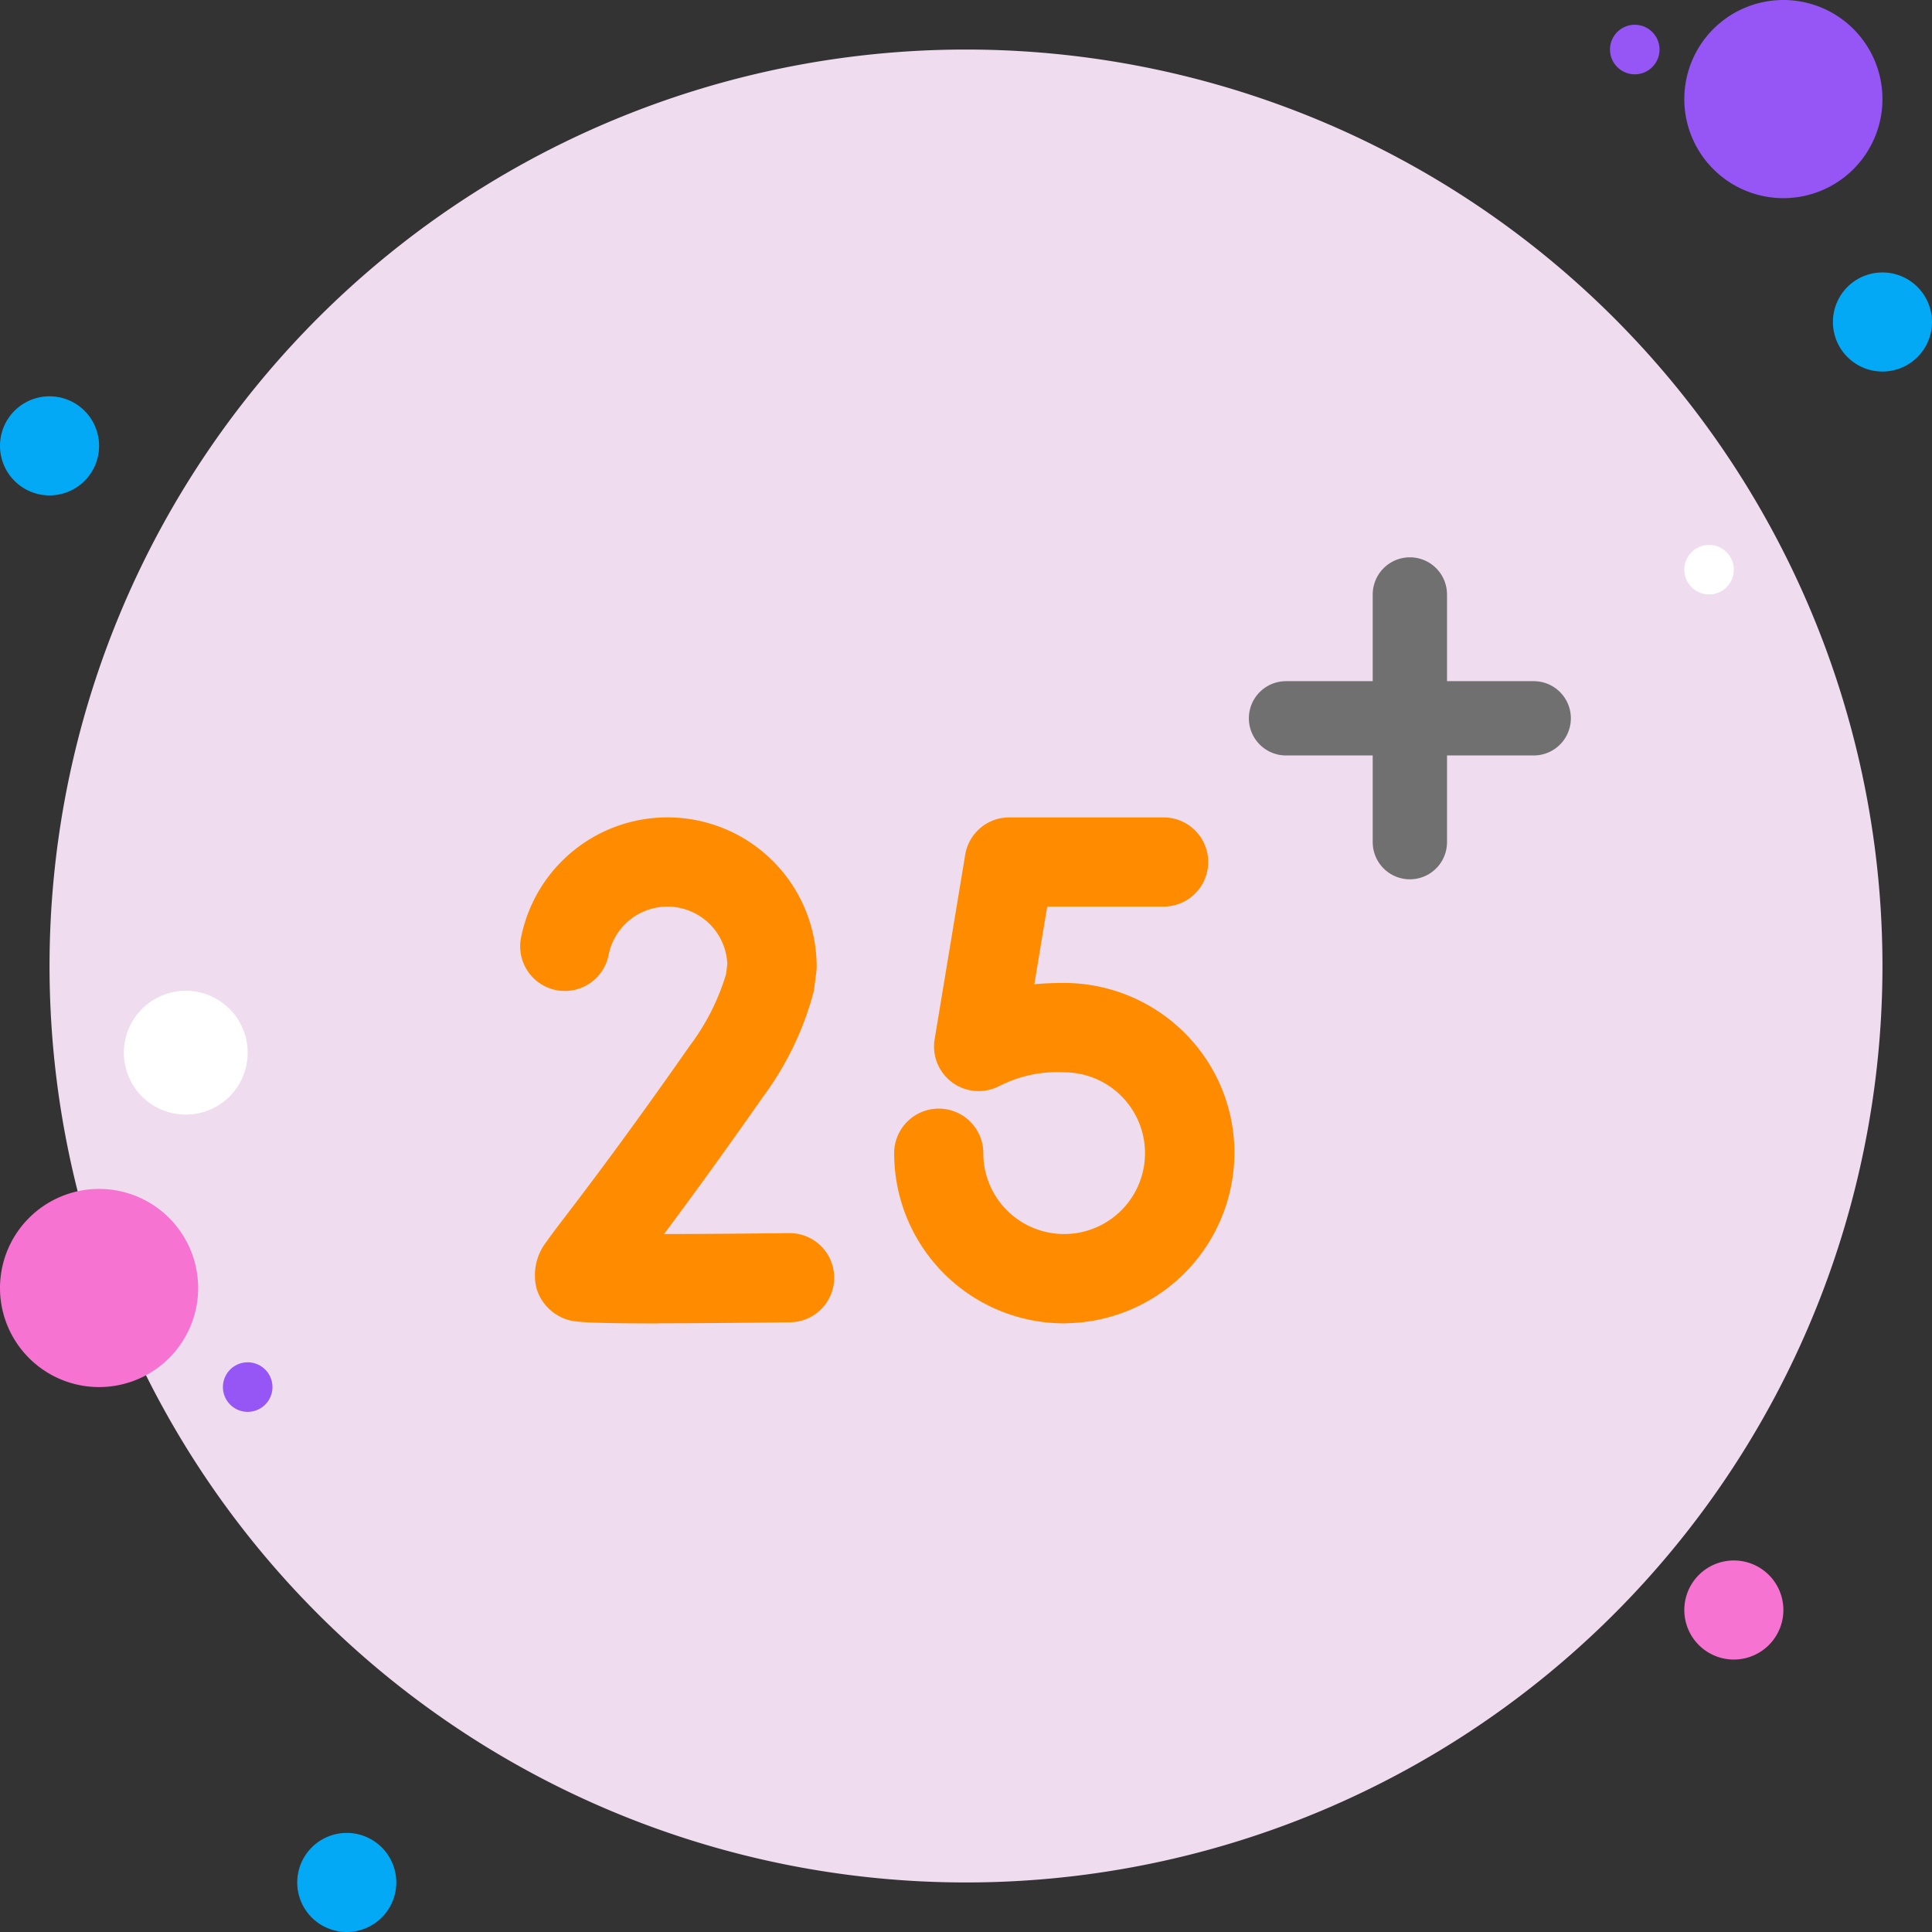
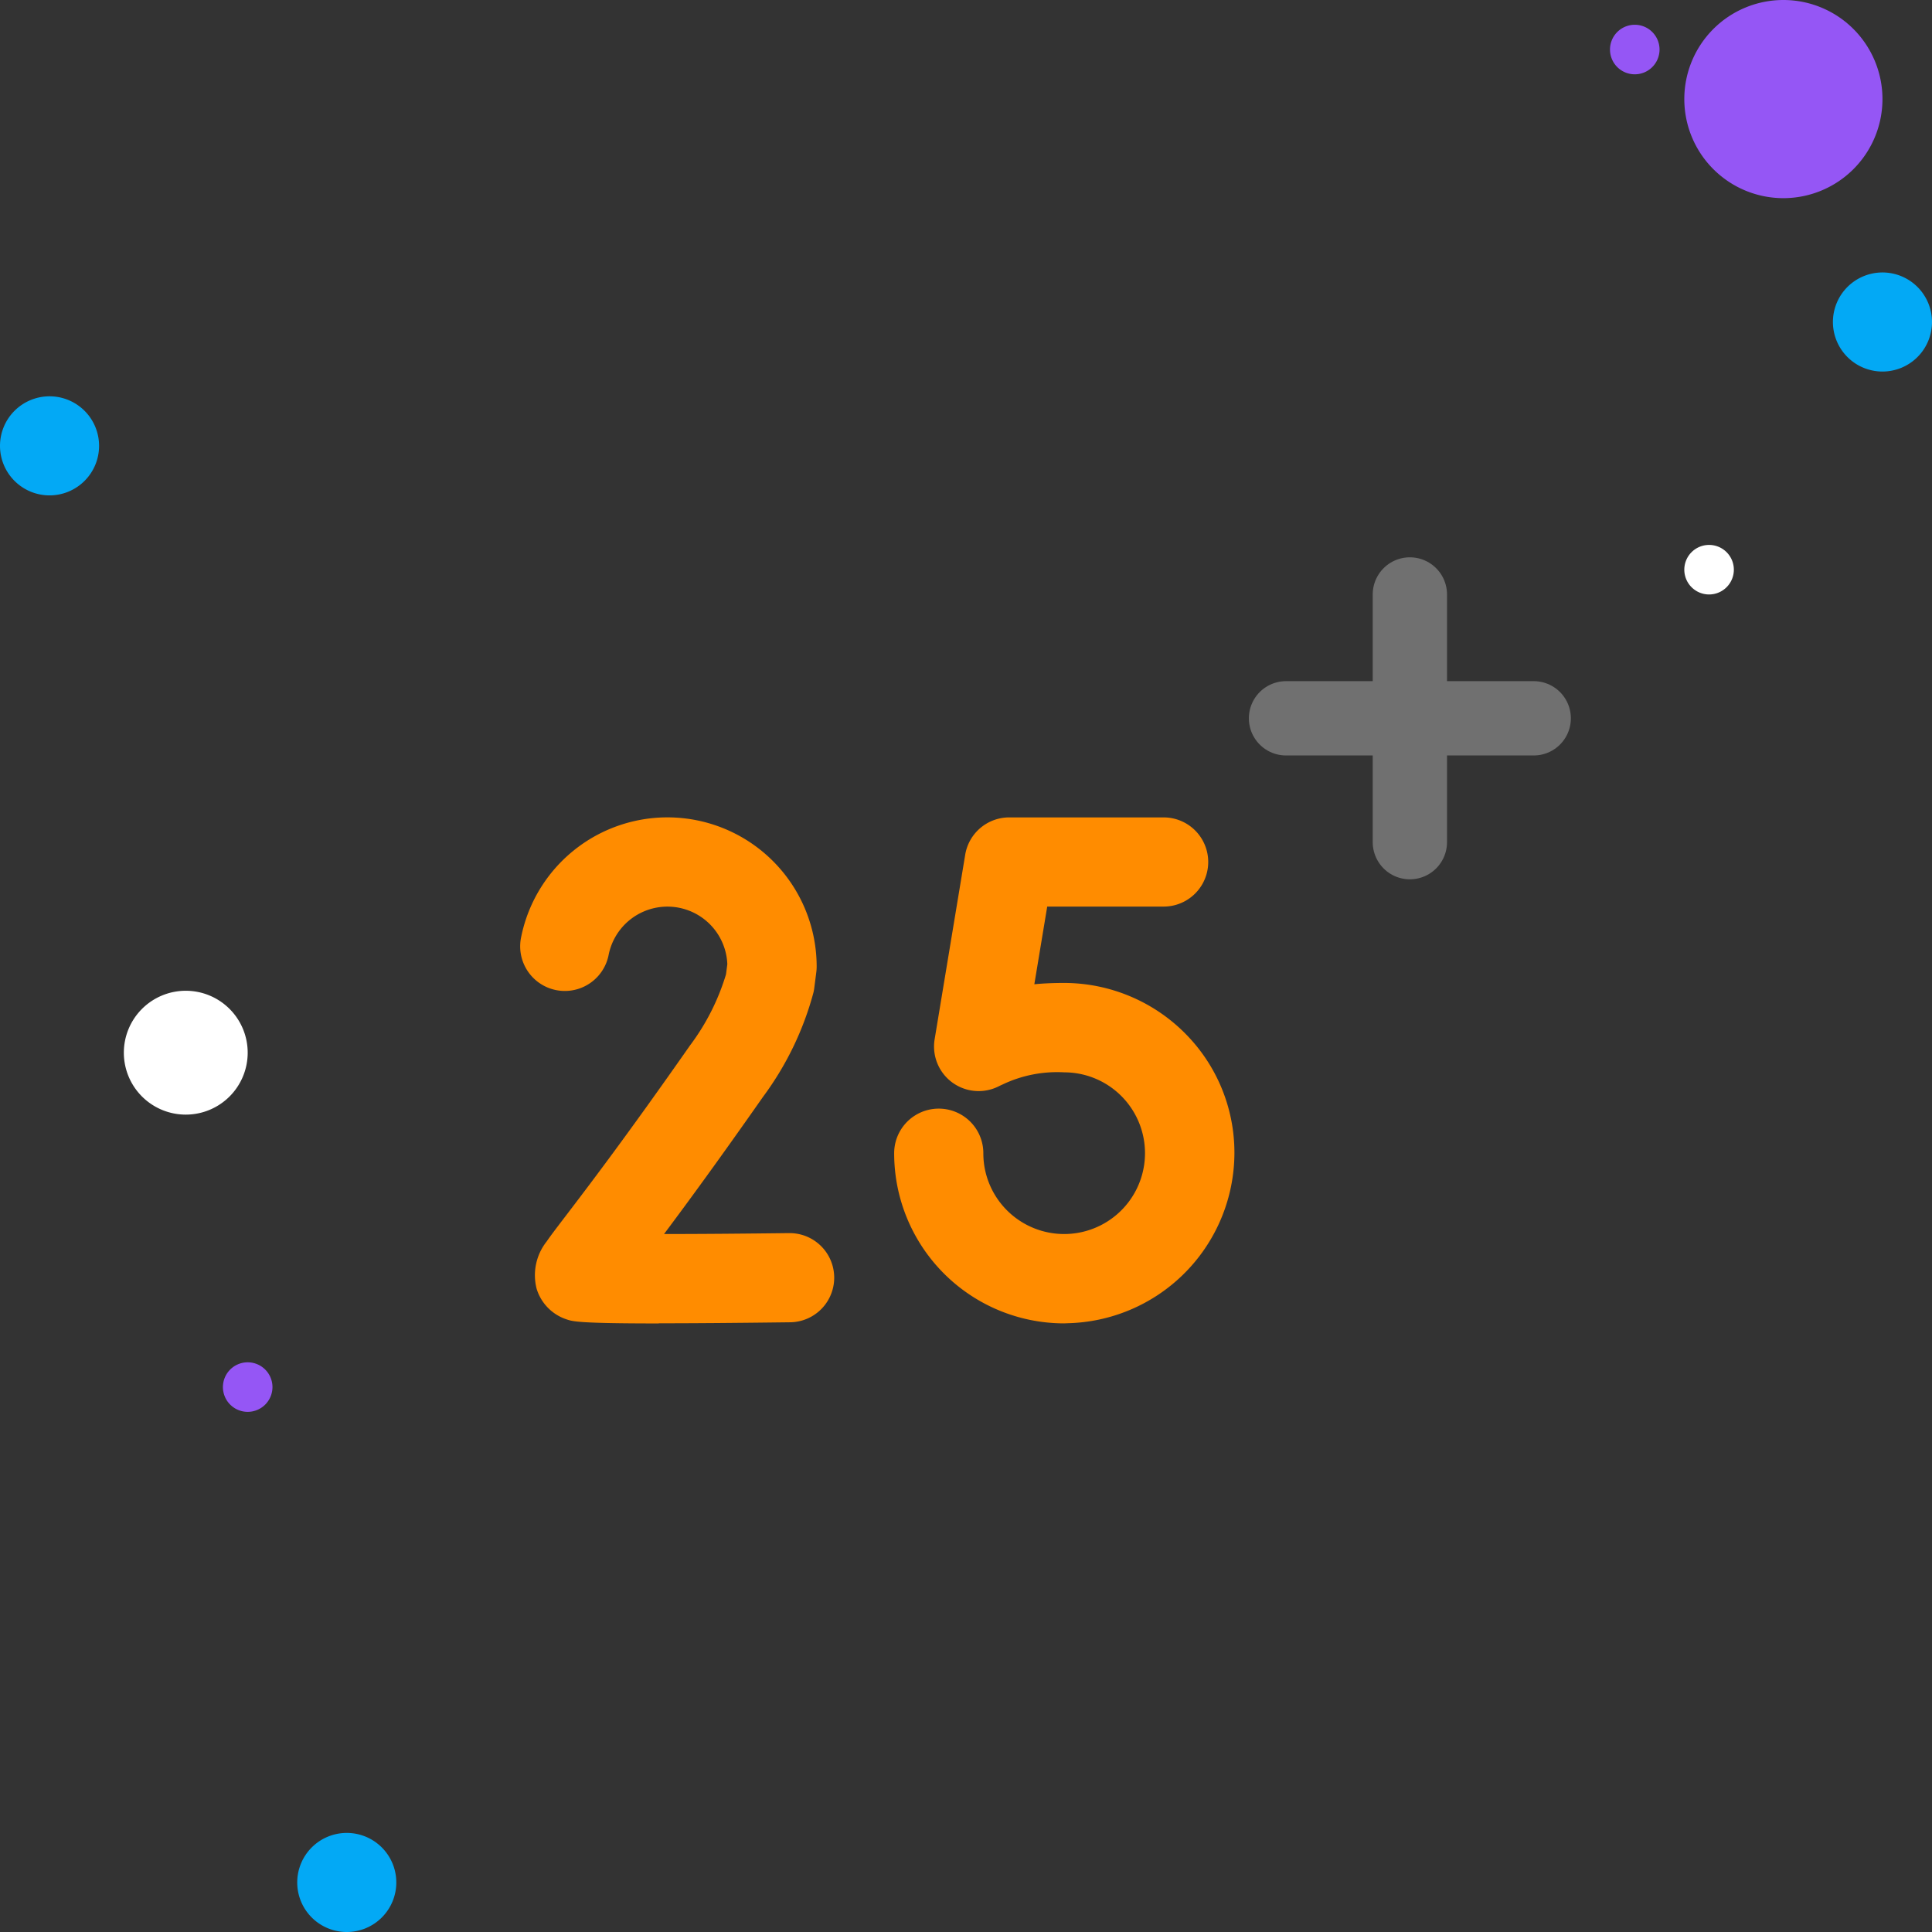
<svg xmlns="http://www.w3.org/2000/svg" width="78" height="78" viewBox="0 0 78 78">
  <rect x="0" y="0" width="78" height="78" fill="#333333" stroke="none" />
  <g id="Group_17316" data-name="Group 17316" transform="translate(-719 -183)">
    <g id="Group_17297" data-name="Group 17297" transform="translate(-2634 563)">
      <g id="Group_17293" data-name="Group 17293" transform="translate(246)">
        <g id="Group_17289" data-name="Group 17289" transform="translate(0 128)">
          <g id="icons8-bookmark" transform="translate(3096 -519)">
            <path id="Path_1249" data-name="Path 1249" d="M13,27a2,2,0,1,0,2,2A2,2,0,0,0,13,27Z" fill="#03a9f5" />
            <path id="Path_1250" data-name="Path 1250" d="M77,12a1,1,0,1,0,1,1A1,1,0,0,0,77,12Z" fill="#9556f5" />
-             <path id="Path_1251" data-name="Path 1251" d="M50,13A37,37,0,1,0,87,50,37,37,0,0,0,50,13Z" fill="#efdcee" />
            <path id="Path_1252" data-name="Path 1252" d="M83,11a4,4,0,1,0,4,4A4,4,0,0,0,83,11Z" fill="#9556f5" />
            <path id="Path_1253" data-name="Path 1253" d="M87,22a2,2,0,1,0,2,2A2,2,0,0,0,87,22Z" fill="#03a9f5" />
-             <path id="Path_1254" data-name="Path 1254" d="M81,74a2,2,0,1,0,2,2A2,2,0,0,0,81,74ZM15,59a4,4,0,1,0,4,4A4,4,0,0,0,15,59Z" fill="#f673d1" />
            <path id="Path_1255" data-name="Path 1255" d="M25,85a2,2,0,1,0,2,2A2,2,0,0,0,25,85Z" fill="#03a9f5" />
            <path id="Path_1256" data-name="Path 1256" d="M18.5,51A2.5,2.5,0,1,0,21,53.5,2.5,2.5,0,0,0,18.5,51Z" fill="#fff" />
            <path id="Path_1257" data-name="Path 1257" d="M21,66a1,1,0,1,0,1,1A1,1,0,0,0,21,66Z" fill="#9556f5" />
            <path id="Path_1258" data-name="Path 1258" d="M80,33a1,1,0,1,0,1,1A1,1,0,0,0,80,33Z" fill="#fff" />
          </g>
        </g>
      </g>
    </g>
    <g id="Group_17309" data-name="Group 17309" transform="translate(-4 4)">
      <g id="Group_17306" data-name="Group 17306" transform="translate(727.658 191.452)">
        <path id="Path_1394" data-name="Path 1394" d="M268.532,191.427a6.865,6.865,0,0,1-6.87-6.87,1.8,1.8,0,0,1,3.6,0,3.319,3.319,0,0,0,.031.457,3.264,3.264,0,1,0,3.233-3.722,5.113,5.113,0,0,0-2.494.494c-.074.033-.121.056-.135.063a1.8,1.8,0,0,1-2.6-1.9l1.233-7.443A1.8,1.8,0,0,1,266.316,171h6.225a1.8,1.8,0,1,1,0,3.6h-4.7l-.52,3.136c.363-.035.761-.053,1.207-.053a6.9,6.9,0,0,1,4.982,2.141,6.814,6.814,0,0,1,1.878,5.092,6.89,6.89,0,0,1-6.719,6.505Z" transform="translate(-230.22 -150.451)" fill="#ff8c00" />
        <path id="Path_1395" data-name="Path 1395" d="M141.594,191.431c-3.229,0-3.471-.081-3.708-.16a1.879,1.879,0,0,1-1.222-1.237,2.194,2.194,0,0,1,.408-1.917c.165-.241.405-.555.768-1.03.838-1.1,2.4-3.14,5.013-6.876a9.2,9.2,0,0,0,1.456-2.875l.053-.411a2.42,2.42,0,0,0-4.792-.372,1.8,1.8,0,0,1-3.537-.695,6.025,6.025,0,0,1,11.936,1.166,1.813,1.813,0,0,1-.015.228l-.082.638a1.787,1.787,0,0,1-.032.179,12.468,12.468,0,0,1-2.033,4.208c-1.779,2.541-3.079,4.314-4,5.544,1.489,0,3.317-.016,5.036-.037h.023a1.8,1.8,0,0,1,.022,3.6c-2.332.029-4.038.041-5.292.041Z" transform="translate(-119.656 -150.452)" fill="#ff8c00" />
      </g>
      <g id="Group_17307" data-name="Group 17307" transform="translate(-0.58 0.5)">
        <line id="Line_2" data-name="Line 2" y2="10" transform="translate(780.5 202.5)" fill="none" stroke="#707070" stroke-linecap="round" stroke-width="3" />
        <line id="Line_3" data-name="Line 3" y2="10" transform="translate(785.5 207.5) rotate(90)" fill="none" stroke="#707070" stroke-linecap="round" stroke-width="3" />
      </g>
    </g>
  </g>
</svg>